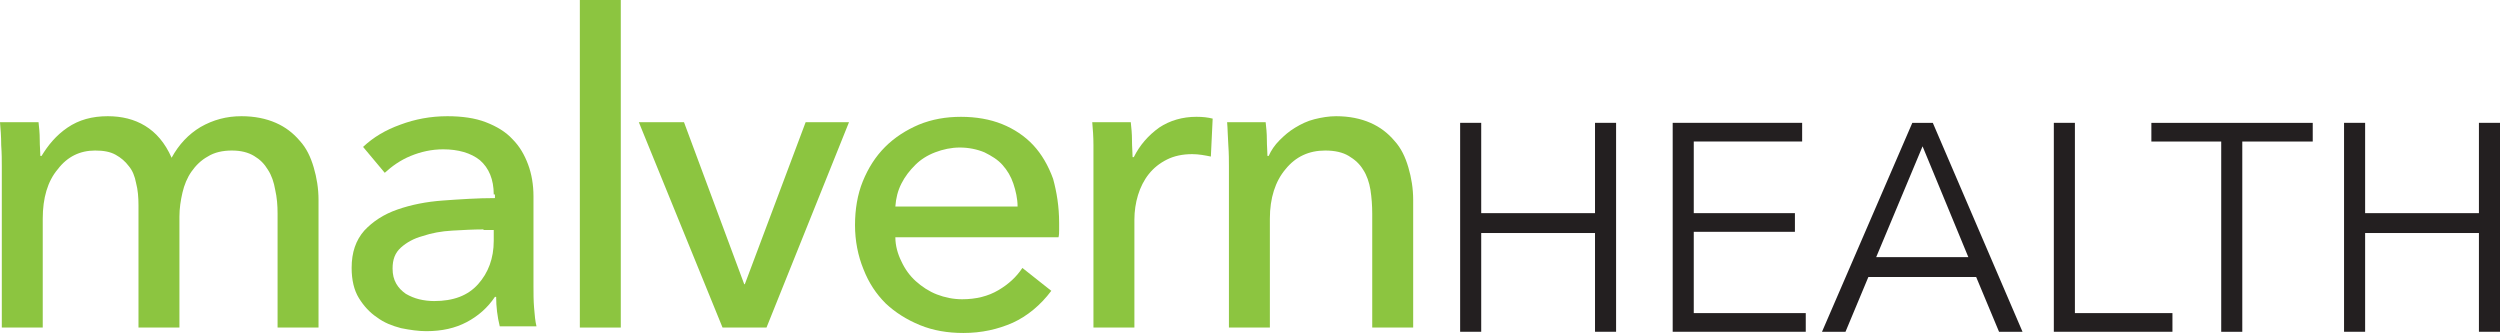
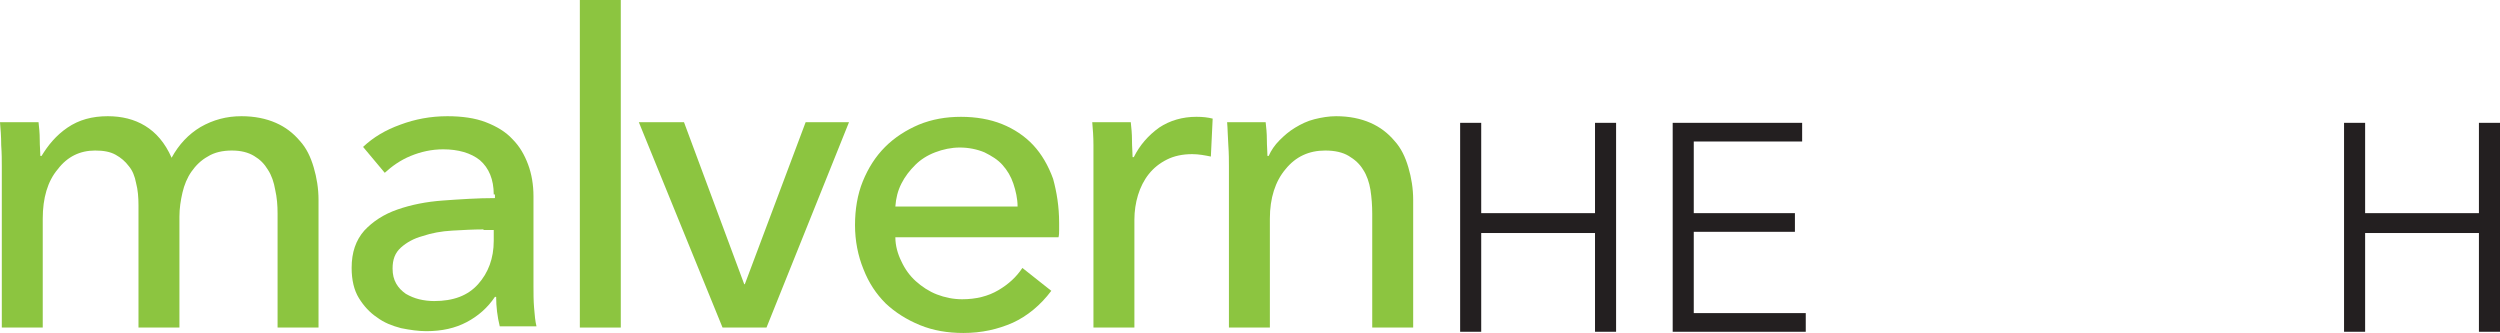
<svg xmlns="http://www.w3.org/2000/svg" version="1.1" id="Layer_1" x="0px" y="0px" viewBox="0 0 415.2 55.3" style="enable-background:new 0 0 415.2 55.3;" xml:space="preserve">
  <style type="text/css">
	.st0{fill:#8CC540;}
	.st1{fill:#231F20;}
</style>
  <g>
    <path class="st0" d="M11.2,21.2c1.9-1.3,4.1-1.9,6.7-1.9c2.3,0,4.4,0.5,6.2,1.6c1.8,1.1,3.3,2.8,4.4,5.3c1.2-2.2,2.8-3.9,4.8-5.1   c2.1-1.2,4.3-1.8,6.8-1.8c2.2,0,4.1,0.4,5.7,1.1s2.9,1.7,4,3c1.1,1.2,1.8,2.7,2.3,4.4c0.5,1.7,0.8,3.5,0.8,5.4v21.2h-6.8V35.5   c0-1.4-0.1-2.7-0.4-4c-0.2-1.2-0.6-2.4-1.2-3.3c-0.6-1-1.3-1.7-2.3-2.3c-1-0.6-2.2-0.9-3.7-0.9s-2.9,0.3-4,1   c-1.1,0.6-2,1.5-2.7,2.5s-1.2,2.2-1.5,3.5c-0.3,1.3-0.5,2.6-0.5,4v18.4H23V34.1c0-1.3-0.1-2.6-0.4-3.7c-0.2-1.1-0.6-2.1-1.2-2.8   c-0.6-0.8-1.3-1.4-2.2-1.9c-0.9-0.5-2-0.7-3.4-0.7c-2.5,0-4.6,1-6.2,3.1c-1.7,2-2.5,4.8-2.5,8.2v18.1H0.3V27.6c0-0.9,0-2.1-0.1-3.5   c0-1.4-0.1-2.7-0.2-3.8h6.4c0.1,0.9,0.2,1.8,0.2,2.9s0.1,2,0.1,2.7h0.2C8,24.1,9.3,22.5,11.2,21.2z" />
    <path class="st0" d="M82,32.3c0-2.5-0.8-4.4-2.3-5.7c-1.5-1.2-3.6-1.8-6.1-1.8c-1.9,0-3.7,0.4-5.4,1.1s-3.1,1.7-4.3,2.8l-3.6-4.3   c1.7-1.6,3.7-2.8,6.2-3.7c2.4-0.9,5-1.4,7.8-1.4c2.4,0,4.6,0.3,6.4,1c1.8,0.7,3.3,1.6,4.4,2.8c1.2,1.2,2,2.6,2.6,4.2   c0.6,1.6,0.9,3.4,0.9,5.3v14.9c0,1.2,0,2.4,0.1,3.6c0.1,1.3,0.2,2.3,0.4,3.1H83c-0.4-1.6-0.6-3.3-0.6-4.9h-0.2   c-1.2,1.8-2.8,3.2-4.7,4.2S73.4,55,70.8,55c-1.3,0-2.7-0.2-4.2-0.5c-1.5-0.4-2.8-0.9-4-1.8c-1.2-0.8-2.2-1.9-3-3.2s-1.2-3-1.2-5   c0-2.6,0.7-4.6,2.1-6.2c1.4-1.5,3.2-2.7,5.5-3.5s4.8-1.3,7.6-1.5s5.7-0.4,8.6-0.4v-0.6H82z M80.3,38.1c-1.7,0-3.4,0.1-5.2,0.2   c-1.8,0.1-3.4,0.4-4.9,0.9c-1.5,0.4-2.7,1.1-3.6,1.9c-1,0.9-1.4,2-1.4,3.5c0,1,0.2,1.8,0.6,2.5c0.4,0.7,0.9,1.2,1.6,1.7   c0.7,0.4,1.4,0.7,2.2,0.9s1.7,0.3,2.5,0.3c3.2,0,5.6-0.9,7.3-2.8c1.7-1.9,2.6-4.3,2.6-7.2v-1.8h-1.7V38.1z" />
    <path class="st0" d="M103.1,54.4h-6.8V0h6.8V54.4z" />
    <path class="st0" d="M127.3,54.4H120l-13.9-34.1h7.5l10,26.9h0.1l10.1-26.9h7.2L127.3,54.4z" />
    <path class="st0" d="M175.9,37c0,0.4,0,0.8,0,1.2s0,0.8-0.1,1.2h-27.1c0,1.4,0.4,2.8,1,4c0.6,1.3,1.4,2.4,2.4,3.3   c1,0.9,2.2,1.7,3.5,2.2c1.3,0.5,2.7,0.8,4.2,0.8c2.3,0,4.3-0.5,6-1.5c1.7-1,3-2.2,4-3.7l4.8,3.8c-1.8,2.4-4,4.2-6.4,5.3   c-2.5,1.1-5.2,1.7-8.2,1.7c-2.6,0-5-0.4-7.2-1.3c-2.2-0.9-4.1-2.1-5.7-3.6c-1.6-1.6-2.8-3.4-3.7-5.7c-0.9-2.2-1.4-4.7-1.4-7.3   s0.4-5.1,1.3-7.3s2.1-4.1,3.7-5.7s3.5-2.8,5.6-3.7c2.2-0.9,4.5-1.3,7-1.3s4.8,0.4,6.8,1.2c2,0.8,3.8,2,5.2,3.5s2.5,3.4,3.3,5.6   C175.5,31.9,175.9,34.3,175.9,37z M169,34.3c0-1.3-0.3-2.6-0.7-3.8s-1-2.2-1.8-3.1c-0.8-0.9-1.8-1.5-3-2.1   c-1.2-0.5-2.6-0.8-4.1-0.8c-1.4,0-2.8,0.3-4.1,0.8c-1.3,0.5-2.4,1.2-3.3,2.1c-0.9,0.9-1.7,1.9-2.3,3.1s-0.9,2.4-1,3.8H169z" />
    <path class="st0" d="M181.6,24.1c0-1.4-0.1-2.7-0.2-3.8h6.4c0.1,0.9,0.2,1.9,0.2,3s0.1,2.1,0.1,2.8h0.2c1-2,2.4-3.6,4.2-4.9   c1.8-1.2,3.9-1.8,6.2-1.8c1.1,0,1.9,0.1,2.7,0.3l-0.3,6.3c-1-0.2-2-0.4-3.1-0.4c-1.6,0-3,0.3-4.2,0.9s-2.2,1.4-3,2.4   s-1.4,2.2-1.8,3.5c-0.4,1.3-0.6,2.7-0.6,4.1v17.9h-6.8V27.6C181.6,26.7,181.6,25.5,181.6,24.1z" />
    <path class="st0" d="M210.2,20.3c0.1,0.9,0.2,1.8,0.2,2.9s0.1,2,0.1,2.7h0.2c0.4-0.9,1-1.8,1.8-2.6s1.6-1.5,2.6-2.1s2-1.1,3.2-1.4   s2.4-0.5,3.6-0.5c2.2,0,4.1,0.4,5.7,1.1s2.9,1.7,4,3c1.1,1.2,1.8,2.7,2.3,4.4c0.5,1.7,0.8,3.5,0.8,5.4v21.2h-6.8V35.5   c0-1.4-0.1-2.7-0.3-4c-0.2-1.2-0.6-2.4-1.2-3.3c-0.6-1-1.4-1.7-2.4-2.3c-1-0.6-2.3-0.9-3.9-0.9c-2.7,0-4.9,1-6.6,3.1   c-1.7,2-2.6,4.8-2.6,8.2v18.1h-6.8V27.6c0-0.9,0-2.1-0.1-3.5s-0.1-2.7-0.2-3.8C203.8,20.3,210.2,20.3,210.2,20.3z" />
  </g>
  <g>
    <path class="st1" d="M242.5,20.4h3.5v15h18.9v-15h3.5v34.7h-3.5V38.7H246v16.4h-3.5V20.4z" />
    <path class="st1" d="M281.3,52h18.6v3.1h-22.1V20.4h21.5v3.1h-18v11.9h16.8v3.1h-16.8V52z" />
-     <path class="st1" d="M306.5,55.1h-3.9l15-34.7h3.4l14.9,34.7H332l-3.8-9.1h-17.9L306.5,55.1z M311.6,42.7h15.3l-7.6-18.4   L311.6,42.7z" />
-     <path class="st1" d="M344.6,52h16.2v3.1h-19.7V20.4h3.5V52z" />
-     <path class="st1" d="M372.4,55.1h-3.5V23.5h-11.6v-3.1h26.8v3.1h-11.7V55.1z" />
    <path class="st1" d="M389.3,20.4h3.5v15h18.9v-15h3.5v34.7h-3.5V38.7h-18.9v16.4h-3.5V20.4z" />
  </g>
</svg>